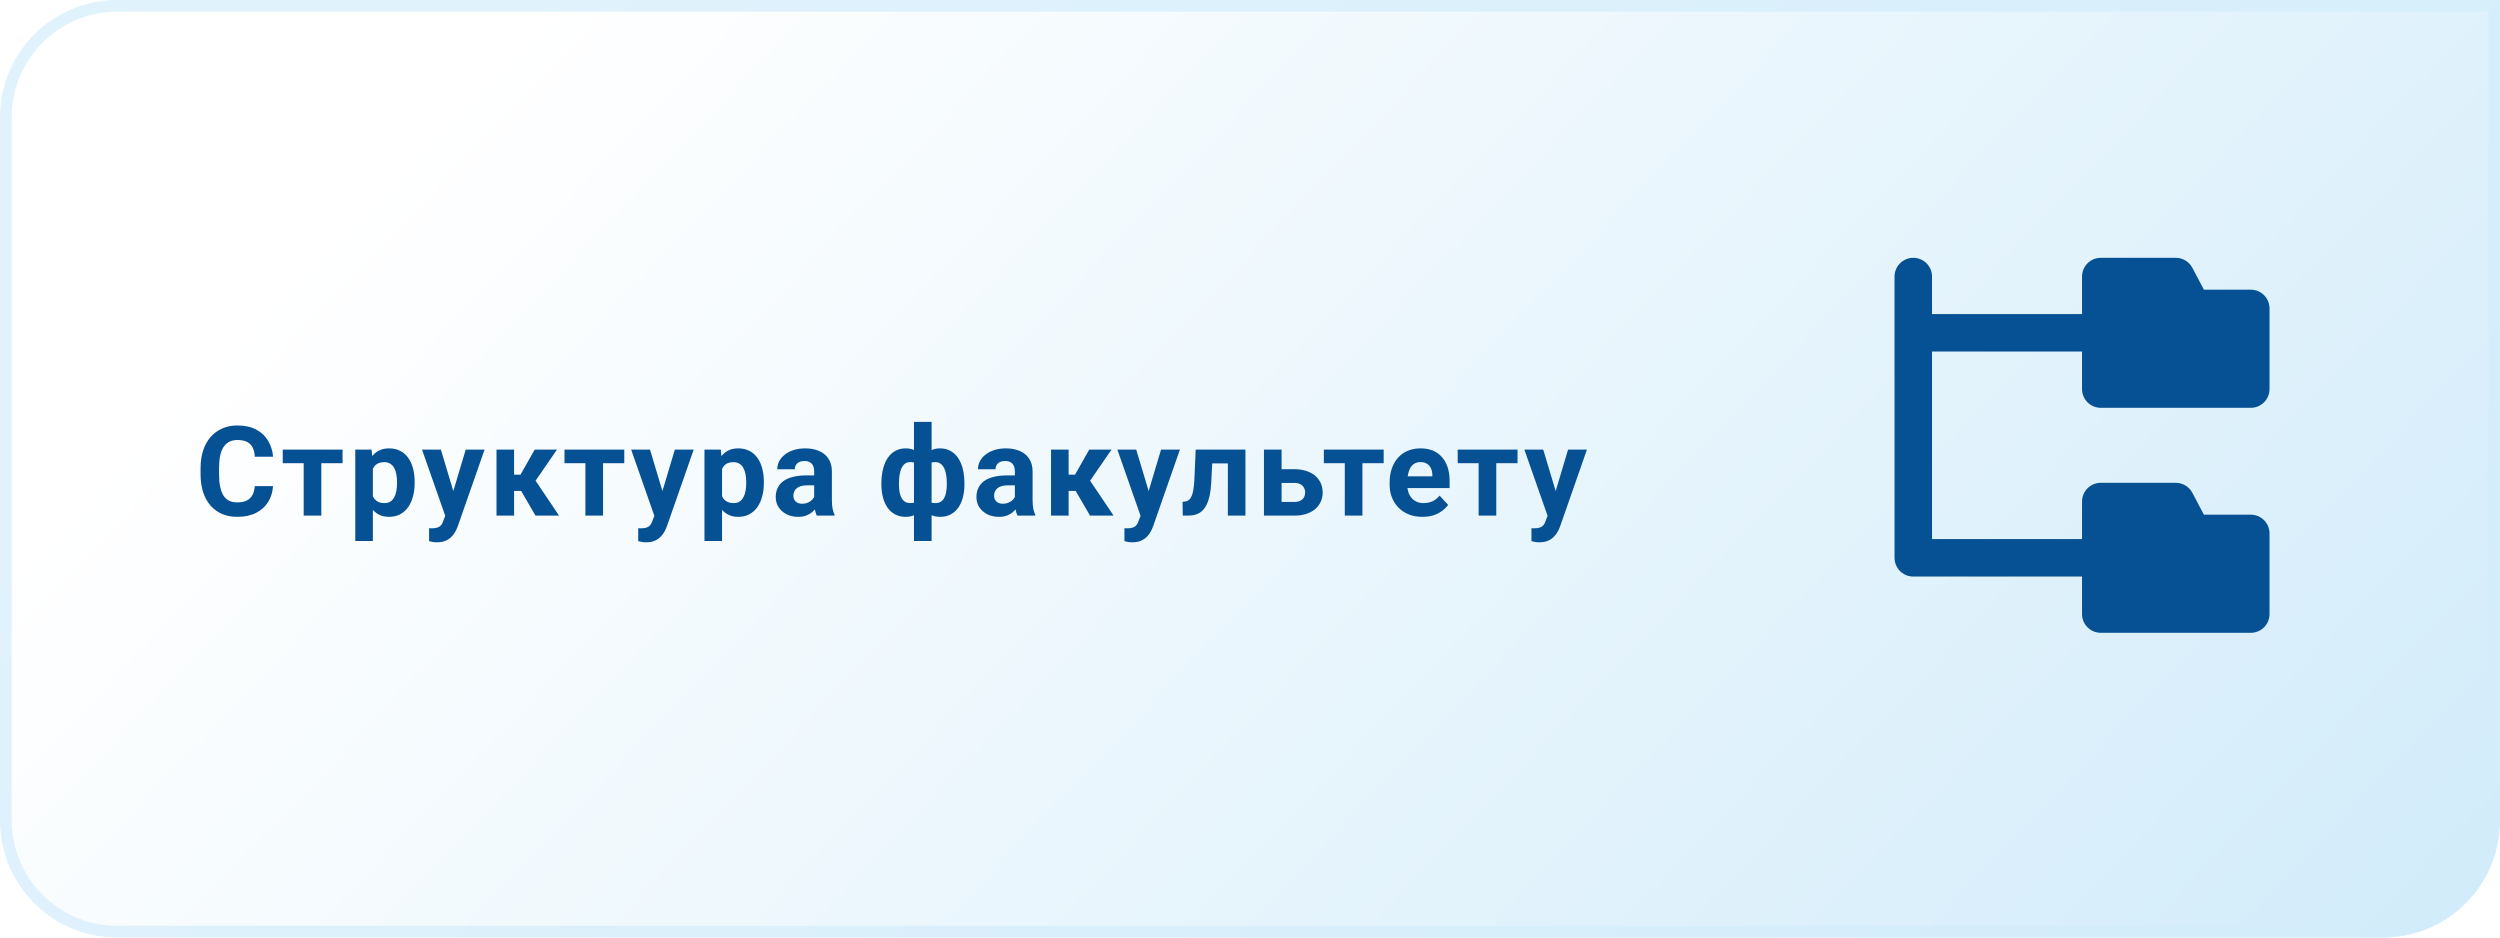
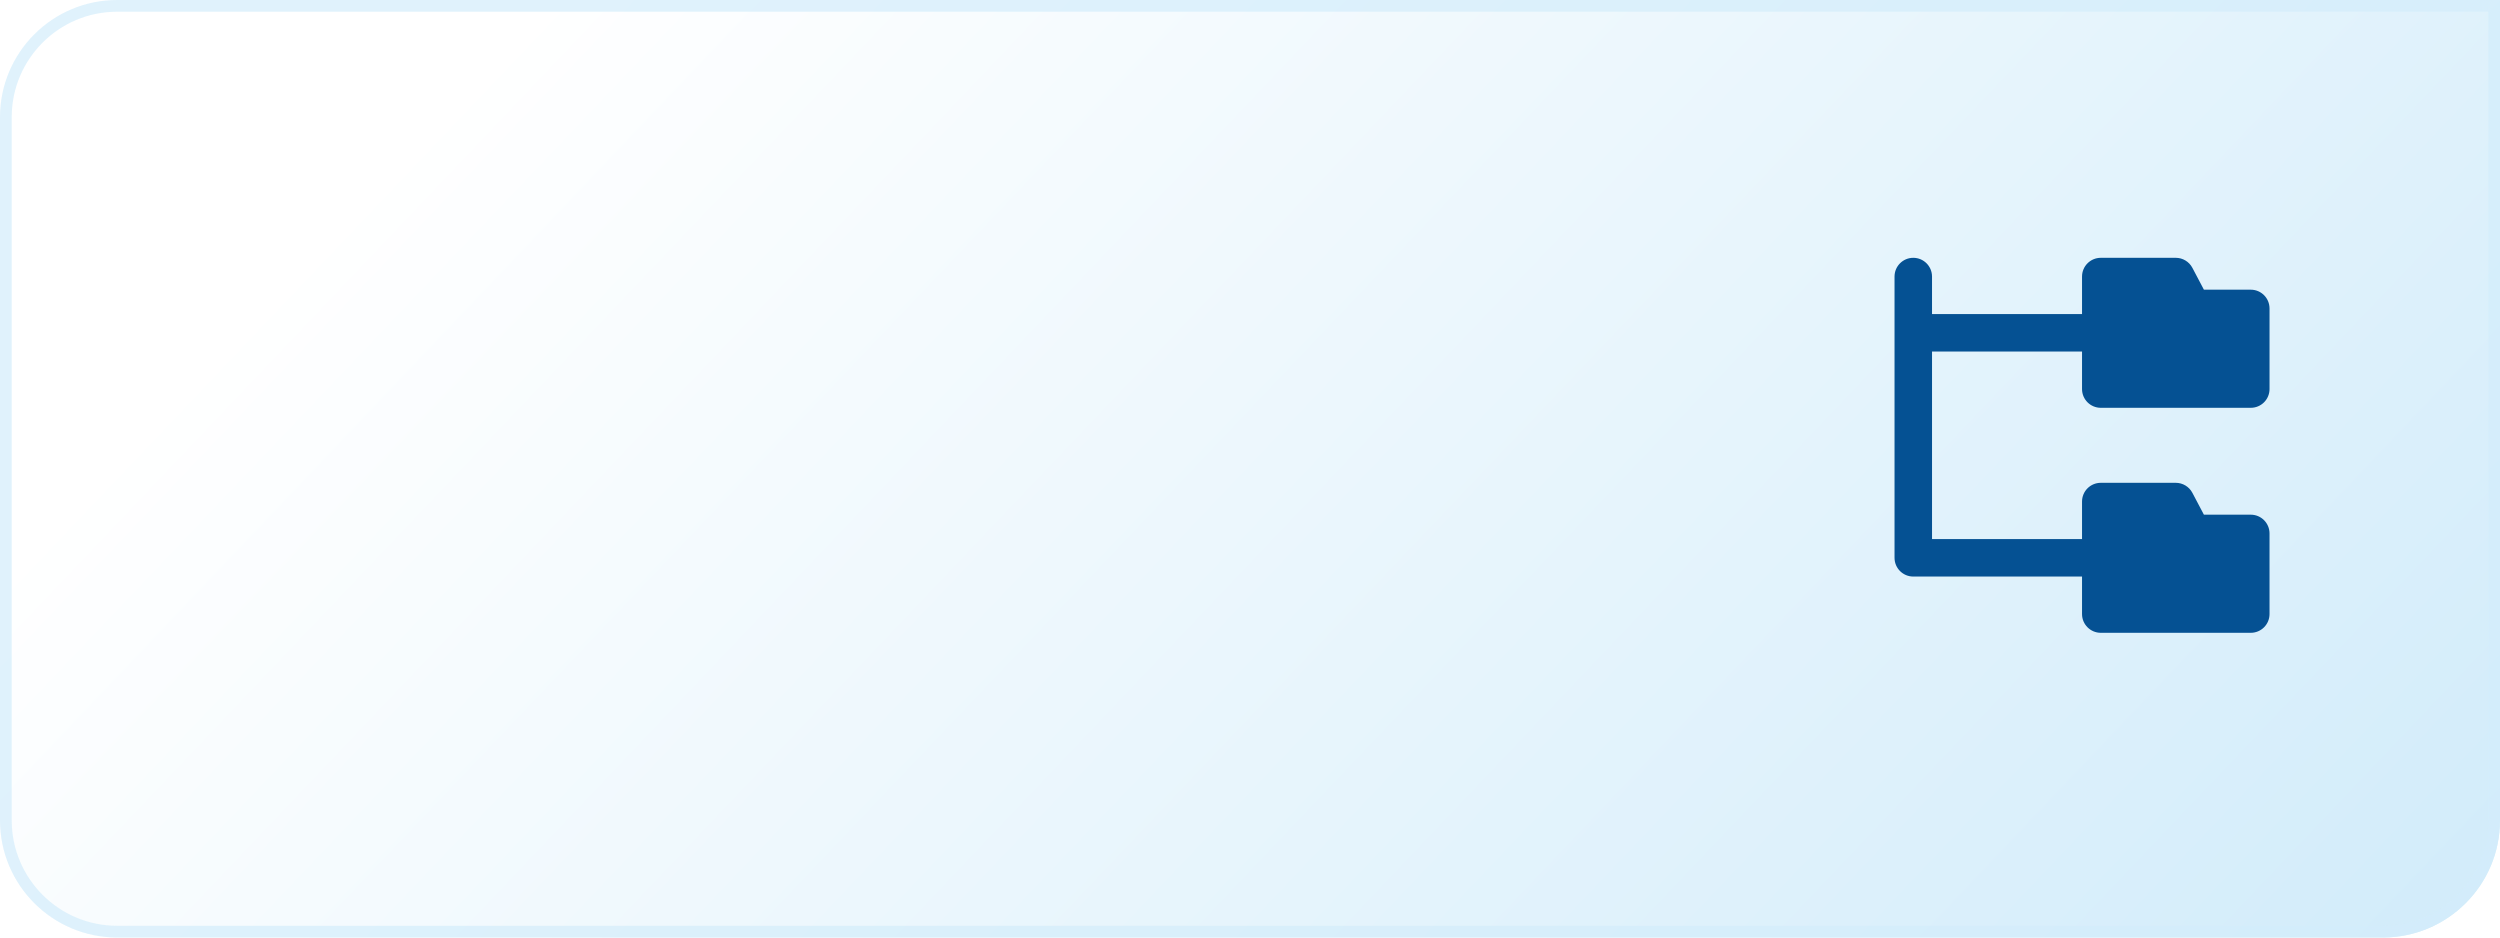
<svg xmlns="http://www.w3.org/2000/svg" width="320" height="120" viewBox="0 0 320 120" fill="none">
  <path d="M0 15C0 6.716 6.716 0 15 0H320V105C320 113.284 313.284 120 305 120H15C6.716 120 0 113.284 0 105V15Z" fill="url(#paint0_linear_1005_20)" />
  <path d="M0.75 15C0.75 7.13 7.13 0.75 15 0.75H319.25V105C319.25 112.87 312.87 119.25 305 119.25H15C7.13 119.25 0.75 112.87 0.75 105V15Z" stroke="#D3EDFB" stroke-opacity="0.7" stroke-width="1.5" />
-   <path d="M32.609 62.227H34.945C34.898 62.992 34.688 63.672 34.312 64.266C33.943 64.859 33.425 65.323 32.758 65.656C32.096 65.99 31.299 66.156 30.367 66.156C29.638 66.156 28.984 66.031 28.406 65.781C27.828 65.526 27.333 65.162 26.922 64.688C26.516 64.213 26.206 63.641 25.992 62.969C25.779 62.297 25.672 61.544 25.672 60.711V59.922C25.672 59.089 25.781 58.336 26 57.664C26.224 56.987 26.542 56.411 26.953 55.938C27.37 55.464 27.867 55.099 28.445 54.844C29.023 54.589 29.669 54.461 30.383 54.461C31.331 54.461 32.13 54.633 32.781 54.977C33.438 55.32 33.945 55.794 34.305 56.398C34.669 57.003 34.888 57.69 34.961 58.461H32.617C32.591 58.003 32.5 57.615 32.344 57.297C32.188 56.974 31.951 56.732 31.633 56.57C31.32 56.404 30.904 56.32 30.383 56.32C29.992 56.32 29.651 56.393 29.359 56.539C29.068 56.685 28.823 56.906 28.625 57.203C28.427 57.5 28.279 57.875 28.18 58.328C28.086 58.776 28.039 59.302 28.039 59.906V60.711C28.039 61.3 28.083 61.818 28.172 62.266C28.26 62.708 28.396 63.083 28.578 63.391C28.766 63.693 29.005 63.922 29.297 64.078C29.594 64.229 29.951 64.305 30.367 64.305C30.857 64.305 31.26 64.227 31.578 64.07C31.896 63.914 32.138 63.682 32.305 63.375C32.477 63.068 32.578 62.685 32.609 62.227ZM41.128 57.547V66H38.871V57.547H41.128ZM43.847 57.547V59.289H36.191V57.547H43.847ZM47.726 59.172V69.25H45.476V57.547H47.562L47.726 59.172ZM53.077 61.68V61.844C53.077 62.458 53.004 63.029 52.858 63.555C52.718 64.081 52.51 64.539 52.233 64.93C51.957 65.315 51.614 65.617 51.202 65.836C50.796 66.049 50.327 66.156 49.796 66.156C49.28 66.156 48.832 66.052 48.452 65.844C48.072 65.635 47.752 65.344 47.491 64.969C47.236 64.588 47.03 64.148 46.874 63.648C46.718 63.148 46.598 62.612 46.515 62.039V61.609C46.598 60.995 46.718 60.432 46.874 59.922C47.03 59.406 47.236 58.961 47.491 58.586C47.752 58.206 48.069 57.911 48.444 57.703C48.825 57.495 49.27 57.391 49.78 57.391C50.317 57.391 50.788 57.492 51.194 57.695C51.606 57.898 51.95 58.19 52.226 58.57C52.507 58.95 52.718 59.404 52.858 59.93C53.004 60.456 53.077 61.039 53.077 61.68ZM50.819 61.844V61.68C50.819 61.32 50.788 60.99 50.726 60.688C50.668 60.38 50.575 60.112 50.444 59.883C50.319 59.654 50.153 59.477 49.944 59.352C49.741 59.221 49.494 59.156 49.202 59.156C48.895 59.156 48.632 59.206 48.413 59.305C48.2 59.404 48.025 59.547 47.89 59.734C47.754 59.922 47.653 60.146 47.585 60.406C47.517 60.667 47.476 60.961 47.46 61.289V62.375C47.486 62.76 47.559 63.107 47.679 63.414C47.798 63.716 47.983 63.956 48.233 64.133C48.483 64.31 48.812 64.398 49.218 64.398C49.515 64.398 49.765 64.333 49.968 64.203C50.171 64.068 50.335 63.883 50.46 63.648C50.59 63.414 50.681 63.143 50.733 62.836C50.791 62.529 50.819 62.198 50.819 61.844ZM57.37 65.047L59.612 57.547H62.026L58.627 67.273C58.555 67.487 58.456 67.716 58.331 67.961C58.211 68.206 58.047 68.438 57.838 68.656C57.635 68.88 57.377 69.062 57.065 69.203C56.758 69.344 56.38 69.414 55.932 69.414C55.719 69.414 55.544 69.401 55.409 69.375C55.273 69.349 55.112 69.312 54.924 69.266V67.617C54.982 67.617 55.042 67.617 55.104 67.617C55.167 67.622 55.227 67.625 55.284 67.625C55.581 67.625 55.823 67.591 56.01 67.523C56.198 67.456 56.349 67.352 56.463 67.211C56.578 67.076 56.669 66.898 56.737 66.68L57.37 65.047ZM56.432 57.547L58.268 63.672L58.588 66.055L57.057 66.219L54.018 57.547H56.432ZM65.803 57.547V66H63.553V57.547H65.803ZM71.295 57.547L67.654 62.836H65.404L65.131 60.758H66.623L68.443 57.547H71.295ZM68.545 66L66.467 62.43L68.428 61.344L71.561 66H68.545ZM77.189 57.547V66H74.931V57.547H77.189ZM79.908 57.547V59.289H72.252V57.547H79.908ZM84.138 65.047L86.38 57.547H88.794L85.396 67.273C85.323 67.487 85.224 67.716 85.099 67.961C84.979 68.206 84.815 68.438 84.607 68.656C84.403 68.88 84.146 69.062 83.833 69.203C83.526 69.344 83.148 69.414 82.7 69.414C82.487 69.414 82.312 69.401 82.177 69.375C82.041 69.349 81.88 69.312 81.692 69.266V67.617C81.75 67.617 81.81 67.617 81.872 67.617C81.935 67.622 81.995 67.625 82.052 67.625C82.349 67.625 82.591 67.591 82.778 67.523C82.966 67.456 83.117 67.352 83.232 67.211C83.346 67.076 83.437 66.898 83.505 66.68L84.138 65.047ZM83.2 57.547L85.036 63.672L85.357 66.055L83.825 66.219L80.786 57.547H83.2ZM92.422 59.172V69.25H90.172V57.547H92.258L92.422 59.172ZM97.774 61.68V61.844C97.774 62.458 97.701 63.029 97.555 63.555C97.415 64.081 97.206 64.539 96.93 64.93C96.654 65.315 96.311 65.617 95.899 65.836C95.493 66.049 95.024 66.156 94.493 66.156C93.977 66.156 93.529 66.052 93.149 65.844C92.769 65.635 92.448 65.344 92.188 64.969C91.933 64.588 91.727 64.148 91.571 63.648C91.415 63.148 91.295 62.612 91.212 62.039V61.609C91.295 60.995 91.415 60.432 91.571 59.922C91.727 59.406 91.933 58.961 92.188 58.586C92.448 58.206 92.766 57.911 93.141 57.703C93.522 57.495 93.967 57.391 94.477 57.391C95.014 57.391 95.485 57.492 95.891 57.695C96.303 57.898 96.647 58.19 96.922 58.57C97.204 58.95 97.415 59.404 97.555 59.93C97.701 60.456 97.774 61.039 97.774 61.68ZM95.516 61.844V61.68C95.516 61.32 95.485 60.99 95.422 60.688C95.365 60.38 95.272 60.112 95.141 59.883C95.016 59.654 94.85 59.477 94.641 59.352C94.438 59.221 94.191 59.156 93.899 59.156C93.592 59.156 93.329 59.206 93.11 59.305C92.897 59.404 92.722 59.547 92.587 59.734C92.451 59.922 92.35 60.146 92.282 60.406C92.214 60.667 92.172 60.961 92.157 61.289V62.375C92.183 62.76 92.256 63.107 92.376 63.414C92.495 63.716 92.68 63.956 92.93 64.133C93.18 64.31 93.508 64.398 93.915 64.398C94.212 64.398 94.462 64.333 94.665 64.203C94.868 64.068 95.032 63.883 95.157 63.648C95.287 63.414 95.378 63.143 95.43 62.836C95.488 62.529 95.516 62.198 95.516 61.844ZM104.215 64.094V60.328C104.215 60.057 104.171 59.825 104.082 59.633C103.994 59.435 103.856 59.281 103.668 59.172C103.486 59.062 103.249 59.008 102.957 59.008C102.707 59.008 102.491 59.052 102.309 59.141C102.126 59.224 101.986 59.346 101.887 59.508C101.788 59.664 101.738 59.849 101.738 60.062H99.488C99.488 59.703 99.572 59.362 99.738 59.039C99.905 58.716 100.147 58.432 100.465 58.188C100.783 57.938 101.16 57.742 101.598 57.602C102.041 57.461 102.535 57.391 103.082 57.391C103.738 57.391 104.322 57.5 104.832 57.719C105.343 57.938 105.744 58.266 106.035 58.703C106.332 59.141 106.481 59.688 106.481 60.344V63.961C106.481 64.424 106.509 64.805 106.567 65.102C106.624 65.393 106.707 65.648 106.817 65.867V66H104.543C104.434 65.771 104.35 65.484 104.293 65.141C104.241 64.792 104.215 64.443 104.215 64.094ZM104.512 60.852L104.527 62.125H103.27C102.973 62.125 102.715 62.159 102.496 62.227C102.277 62.294 102.098 62.391 101.957 62.516C101.817 62.635 101.712 62.776 101.645 62.938C101.582 63.099 101.551 63.276 101.551 63.469C101.551 63.661 101.595 63.836 101.684 63.992C101.772 64.143 101.9 64.263 102.067 64.352C102.233 64.435 102.429 64.477 102.652 64.477C102.991 64.477 103.285 64.409 103.535 64.273C103.785 64.138 103.978 63.971 104.113 63.773C104.254 63.575 104.327 63.388 104.332 63.211L104.926 64.164C104.843 64.378 104.728 64.599 104.582 64.828C104.442 65.057 104.262 65.273 104.043 65.477C103.824 65.674 103.561 65.838 103.254 65.969C102.947 66.094 102.582 66.156 102.16 66.156C101.624 66.156 101.137 66.049 100.699 65.836C100.267 65.617 99.923 65.318 99.668 64.938C99.418 64.552 99.293 64.115 99.293 63.625C99.293 63.182 99.376 62.789 99.543 62.445C99.71 62.102 99.955 61.812 100.277 61.578C100.606 61.339 101.014 61.159 101.504 61.039C101.994 60.914 102.561 60.852 103.207 60.852H104.512ZM123.448 61.828V61.992C123.448 62.602 123.381 63.161 123.245 63.672C123.115 64.177 122.917 64.617 122.652 64.992C122.386 65.362 122.06 65.648 121.675 65.852C121.29 66.055 120.844 66.156 120.339 66.156C119.87 66.156 119.464 66.068 119.12 65.891C118.782 65.708 118.495 65.456 118.261 65.133C118.032 64.805 117.844 64.424 117.698 63.992C117.558 63.555 117.454 63.083 117.386 62.578V61.227C117.454 60.685 117.558 60.182 117.698 59.719C117.839 59.25 118.024 58.841 118.253 58.492C118.488 58.143 118.774 57.872 119.113 57.68C119.451 57.487 119.855 57.391 120.323 57.391C120.73 57.391 121.097 57.461 121.425 57.602C121.758 57.742 122.05 57.943 122.3 58.203C122.555 58.464 122.766 58.779 122.933 59.148C123.105 59.513 123.232 59.922 123.316 60.375C123.404 60.828 123.448 61.312 123.448 61.828ZM121.191 61.992V61.828C121.191 61.536 121.172 61.258 121.136 60.992C121.105 60.721 121.053 60.474 120.98 60.25C120.912 60.026 120.821 59.833 120.706 59.672C120.592 59.505 120.454 59.378 120.292 59.289C120.131 59.195 119.946 59.148 119.738 59.148C119.373 59.148 119.073 59.221 118.839 59.367C118.61 59.508 118.438 59.711 118.323 59.977C118.214 60.237 118.152 60.544 118.136 60.898V62.914C118.157 63.216 118.222 63.479 118.331 63.703C118.446 63.922 118.618 64.094 118.847 64.219C119.081 64.338 119.383 64.398 119.753 64.398C120.019 64.398 120.243 64.338 120.425 64.219C120.613 64.099 120.761 63.93 120.87 63.711C120.985 63.492 121.066 63.24 121.113 62.953C121.165 62.661 121.191 62.341 121.191 61.992ZM112.816 61.992V61.828C112.816 61.312 112.86 60.828 112.948 60.375C113.037 59.922 113.165 59.513 113.331 59.148C113.503 58.779 113.714 58.464 113.964 58.203C114.214 57.943 114.503 57.742 114.831 57.602C115.165 57.461 115.534 57.391 115.941 57.391C116.404 57.391 116.805 57.487 117.144 57.68C117.482 57.872 117.766 58.143 117.995 58.492C118.224 58.841 118.409 59.25 118.55 59.719C118.691 60.182 118.797 60.685 118.87 61.227V62.516C118.797 63.036 118.691 63.518 118.55 63.961C118.409 64.398 118.222 64.784 117.988 65.117C117.758 65.445 117.474 65.701 117.136 65.883C116.797 66.065 116.394 66.156 115.925 66.156C115.425 66.156 114.98 66.055 114.589 65.852C114.204 65.648 113.878 65.362 113.613 64.992C113.352 64.617 113.154 64.177 113.019 63.672C112.883 63.161 112.816 62.602 112.816 61.992ZM115.066 61.828V61.992C115.066 62.341 115.089 62.661 115.136 62.953C115.188 63.24 115.269 63.492 115.378 63.711C115.493 63.925 115.641 64.091 115.823 64.211C116.006 64.331 116.23 64.391 116.495 64.391C116.87 64.391 117.172 64.328 117.402 64.203C117.636 64.078 117.81 63.901 117.925 63.672C118.04 63.443 118.102 63.169 118.113 62.852V60.898C118.102 60.544 118.04 60.237 117.925 59.977C117.816 59.711 117.646 59.508 117.417 59.367C117.188 59.221 116.886 59.148 116.511 59.148C116.245 59.148 116.019 59.219 115.831 59.359C115.649 59.5 115.501 59.693 115.386 59.938C115.277 60.182 115.196 60.469 115.144 60.797C115.092 61.12 115.066 61.464 115.066 61.828ZM116.988 69.25V54H119.245V69.25H116.988ZM129.905 64.094V60.328C129.905 60.057 129.861 59.825 129.772 59.633C129.684 59.435 129.546 59.281 129.358 59.172C129.176 59.062 128.939 59.008 128.647 59.008C128.397 59.008 128.181 59.052 127.999 59.141C127.816 59.224 127.676 59.346 127.577 59.508C127.478 59.664 127.428 59.849 127.428 60.062H125.178C125.178 59.703 125.262 59.362 125.428 59.039C125.595 58.716 125.837 58.432 126.155 58.188C126.473 57.938 126.85 57.742 127.288 57.602C127.731 57.461 128.225 57.391 128.772 57.391C129.428 57.391 130.012 57.5 130.522 57.719C131.033 57.938 131.434 58.266 131.725 58.703C132.022 59.141 132.171 59.688 132.171 60.344V63.961C132.171 64.424 132.199 64.805 132.257 65.102C132.314 65.393 132.397 65.648 132.507 65.867V66H130.233C130.124 65.771 130.04 65.484 129.983 65.141C129.931 64.792 129.905 64.443 129.905 64.094ZM130.202 60.852L130.217 62.125H128.96C128.663 62.125 128.405 62.159 128.186 62.227C127.967 62.294 127.788 62.391 127.647 62.516C127.507 62.635 127.402 62.776 127.335 62.938C127.272 63.099 127.241 63.276 127.241 63.469C127.241 63.661 127.285 63.836 127.374 63.992C127.462 64.143 127.59 64.263 127.757 64.352C127.923 64.435 128.119 64.477 128.342 64.477C128.681 64.477 128.975 64.409 129.225 64.273C129.475 64.138 129.668 63.971 129.803 63.773C129.944 63.575 130.017 63.388 130.022 63.211L130.616 64.164C130.533 64.378 130.418 64.599 130.272 64.828C130.132 65.057 129.952 65.273 129.733 65.477C129.514 65.674 129.251 65.838 128.944 65.969C128.637 66.094 128.272 66.156 127.85 66.156C127.314 66.156 126.827 66.049 126.389 65.836C125.957 65.617 125.613 65.318 125.358 64.938C125.108 64.552 124.983 64.115 124.983 63.625C124.983 63.182 125.066 62.789 125.233 62.445C125.4 62.102 125.645 61.812 125.967 61.578C126.296 61.339 126.704 61.159 127.194 61.039C127.684 60.914 128.251 60.852 128.897 60.852H130.202ZM136.783 57.547V66H134.533V57.547H136.783ZM142.276 57.547L138.635 62.836H136.385L136.112 60.758H137.604L139.424 57.547H142.276ZM139.526 66L137.448 62.43L139.408 61.344L142.541 66H139.526ZM146.373 65.047L148.615 57.547H151.029L147.631 67.273C147.558 67.487 147.459 67.716 147.334 67.961C147.214 68.206 147.05 68.438 146.842 68.656C146.638 68.88 146.381 69.062 146.068 69.203C145.761 69.344 145.383 69.414 144.935 69.414C144.722 69.414 144.547 69.401 144.412 69.375C144.276 69.349 144.115 69.312 143.927 69.266V67.617C143.985 67.617 144.045 67.617 144.107 67.617C144.17 67.622 144.23 67.625 144.287 67.625C144.584 67.625 144.826 67.591 145.013 67.523C145.201 67.456 145.352 67.352 145.467 67.211C145.581 67.076 145.672 66.898 145.74 66.68L146.373 65.047ZM145.435 57.547L147.271 63.672L147.592 66.055L146.06 66.219L143.021 57.547H145.435ZM157.767 57.547V59.312H153.611V57.547H157.767ZM159.415 57.547V66H157.165V57.547H159.415ZM153.048 57.547H155.259L155.033 61.812C155.001 62.422 154.936 62.958 154.837 63.422C154.738 63.885 154.605 64.281 154.439 64.609C154.277 64.938 154.082 65.206 153.853 65.414C153.629 65.617 153.366 65.766 153.064 65.859C152.767 65.953 152.439 66 152.079 66H151.392L151.368 64.227L151.658 64.195C151.824 64.18 151.97 64.133 152.095 64.055C152.225 63.971 152.335 63.854 152.423 63.703C152.517 63.547 152.595 63.352 152.658 63.117C152.72 62.878 152.769 62.596 152.806 62.273C152.848 61.95 152.876 61.578 152.892 61.156L153.048 57.547ZM163.192 60.055H165.645C166.416 60.055 167.072 60.182 167.614 60.438C168.161 60.688 168.578 61.036 168.864 61.484C169.156 61.932 169.302 62.45 169.302 63.039C169.302 63.466 169.218 63.862 169.052 64.227C168.89 64.586 168.653 64.898 168.341 65.164C168.028 65.43 167.645 65.635 167.192 65.781C166.739 65.927 166.223 66 165.645 66H161.786V57.547H164.044V64.25H165.645C165.984 64.25 166.255 64.195 166.458 64.086C166.666 63.971 166.817 63.823 166.911 63.641C167.01 63.458 167.059 63.26 167.059 63.047C167.059 62.823 167.01 62.62 166.911 62.438C166.817 62.25 166.666 62.099 166.458 61.984C166.255 61.87 165.984 61.812 165.645 61.812H163.192V60.055ZM174.391 57.547V66H172.133V57.547H174.391ZM177.11 57.547V59.289H169.453V57.547H177.11ZM182.082 66.156C181.426 66.156 180.837 66.052 180.316 65.844C179.795 65.63 179.353 65.336 178.988 64.961C178.629 64.586 178.353 64.151 178.16 63.656C177.967 63.156 177.871 62.625 177.871 62.062V61.75C177.871 61.109 177.962 60.523 178.144 59.992C178.327 59.461 178.587 59 178.926 58.609C179.269 58.219 179.686 57.919 180.176 57.711C180.665 57.497 181.217 57.391 181.832 57.391C182.431 57.391 182.962 57.49 183.426 57.688C183.889 57.885 184.277 58.167 184.59 58.531C184.907 58.896 185.147 59.333 185.308 59.844C185.47 60.349 185.551 60.911 185.551 61.531V62.469H178.832V60.969H183.34V60.797C183.34 60.484 183.282 60.206 183.168 59.961C183.058 59.711 182.892 59.513 182.668 59.367C182.444 59.221 182.157 59.148 181.808 59.148C181.512 59.148 181.256 59.214 181.043 59.344C180.829 59.474 180.655 59.656 180.519 59.891C180.389 60.125 180.29 60.401 180.223 60.719C180.16 61.031 180.129 61.375 180.129 61.75V62.062C180.129 62.401 180.176 62.714 180.269 63C180.368 63.286 180.506 63.534 180.683 63.742C180.866 63.95 181.084 64.112 181.34 64.227C181.6 64.341 181.894 64.398 182.223 64.398C182.629 64.398 183.006 64.32 183.355 64.164C183.709 64.003 184.014 63.76 184.269 63.438L185.363 64.625C185.186 64.88 184.944 65.125 184.637 65.359C184.334 65.594 183.97 65.787 183.543 65.938C183.116 66.083 182.629 66.156 182.082 66.156ZM191.523 57.547V66H189.265V57.547H191.523ZM194.242 57.547V59.289H186.585V57.547H194.242ZM198.472 65.047L200.714 57.547H203.128L199.729 67.273C199.656 67.487 199.557 67.716 199.432 67.961C199.313 68.206 199.149 68.438 198.94 68.656C198.737 68.88 198.479 69.062 198.167 69.203C197.86 69.344 197.482 69.414 197.034 69.414C196.821 69.414 196.646 69.401 196.511 69.375C196.375 69.349 196.214 69.312 196.026 69.266V67.617C196.084 67.617 196.143 67.617 196.206 67.617C196.268 67.622 196.328 67.625 196.386 67.625C196.682 67.625 196.925 67.591 197.112 67.523C197.3 67.456 197.451 67.352 197.565 67.211C197.68 67.076 197.771 66.898 197.839 66.68L198.472 65.047ZM197.534 57.547L199.37 63.672L199.69 66.055L198.159 66.219L195.12 57.547H197.534Z" fill="#055193" />
  <g filter="url(#filter0_dd_1005_20)">
    <path d="M283 42.48V52.8C283 54.125 281.926 55.199 280.6 55.199H261.4C260.075 55.199 259 54.125 259 52.8V47.999H239.8V72H259V67.2C259 65.874 260.074 64.8 261.399 64.8H270.999C271.888 64.8 272.705 65.291 273.121 66.076L274.599 68.879H280.599C281.924 68.879 282.999 69.954 282.999 71.279V81.599C282.999 82.924 281.924 83.999 280.599 83.999H261.4C260.075 83.999 259 82.924 259 81.599V76.799H237.4C236.074 76.799 235 75.724 235 74.399V38.4C235 37.074 236.074 36 237.4 36C238.725 36 239.799 37.074 239.799 38.4V43.2H259V38.4C259 37.074 260.075 36 261.4 36H271C271.889 36 272.705 36.491 273.122 37.277L274.6 40.08H280.6C281.925 40.08 282.999 41.154 282.999 42.479L283 42.48Z" fill="#055193" />
  </g>
  <defs>
    <filter id="filter0_dd_1005_20" x="222" y="13" width="88" height="87.999" filterUnits="userSpaceOnUse" color-interpolation-filters="sRGB">
      <feFlood flood-opacity="0" result="BackgroundImageFix" />
      <feColorMatrix in="SourceAlpha" type="matrix" values="0 0 0 0 0 0 0 0 0 0 0 0 0 0 0 0 0 0 127 0" result="hardAlpha" />
      <feOffset dx="7" dy="-3" />
      <feGaussianBlur stdDeviation="10" />
      <feComposite in2="hardAlpha" operator="out" />
      <feColorMatrix type="matrix" values="0 0 0 0 0.086 0 0 0 0 0.196 0 0 0 0 0.361 0 0 0 0.25 0" />
      <feBlend mode="normal" in2="BackgroundImageFix" result="effect1_dropShadow_1005_20" />
      <feColorMatrix in="SourceAlpha" type="matrix" values="0 0 0 0 0 0 0 0 0 0 0 0 0 0 0 0 0 0 127 0" result="hardAlpha" />
      <feOffset dx="0.5" />
      <feGaussianBlur stdDeviation="0.75" />
      <feComposite in2="hardAlpha" operator="out" />
      <feColorMatrix type="matrix" values="0 0 0 0 0.086 0 0 0 0 0.196 0 0 0 0 0.361 0 0 0 0.5 0" />
      <feBlend mode="normal" in2="effect1_dropShadow_1005_20" result="effect2_dropShadow_1005_20" />
      <feBlend mode="normal" in="SourceGraphic" in2="effect2_dropShadow_1005_20" result="shape" />
    </filter>
    <linearGradient id="paint0_linear_1005_20" x1="527" y1="188.4" x2="192.444" y2="-129.561" gradientUnits="userSpaceOnUse">
      <stop stop-color="#AFDDF6" />
      <stop offset="1" stop-color="white" />
    </linearGradient>
  </defs>
</svg>